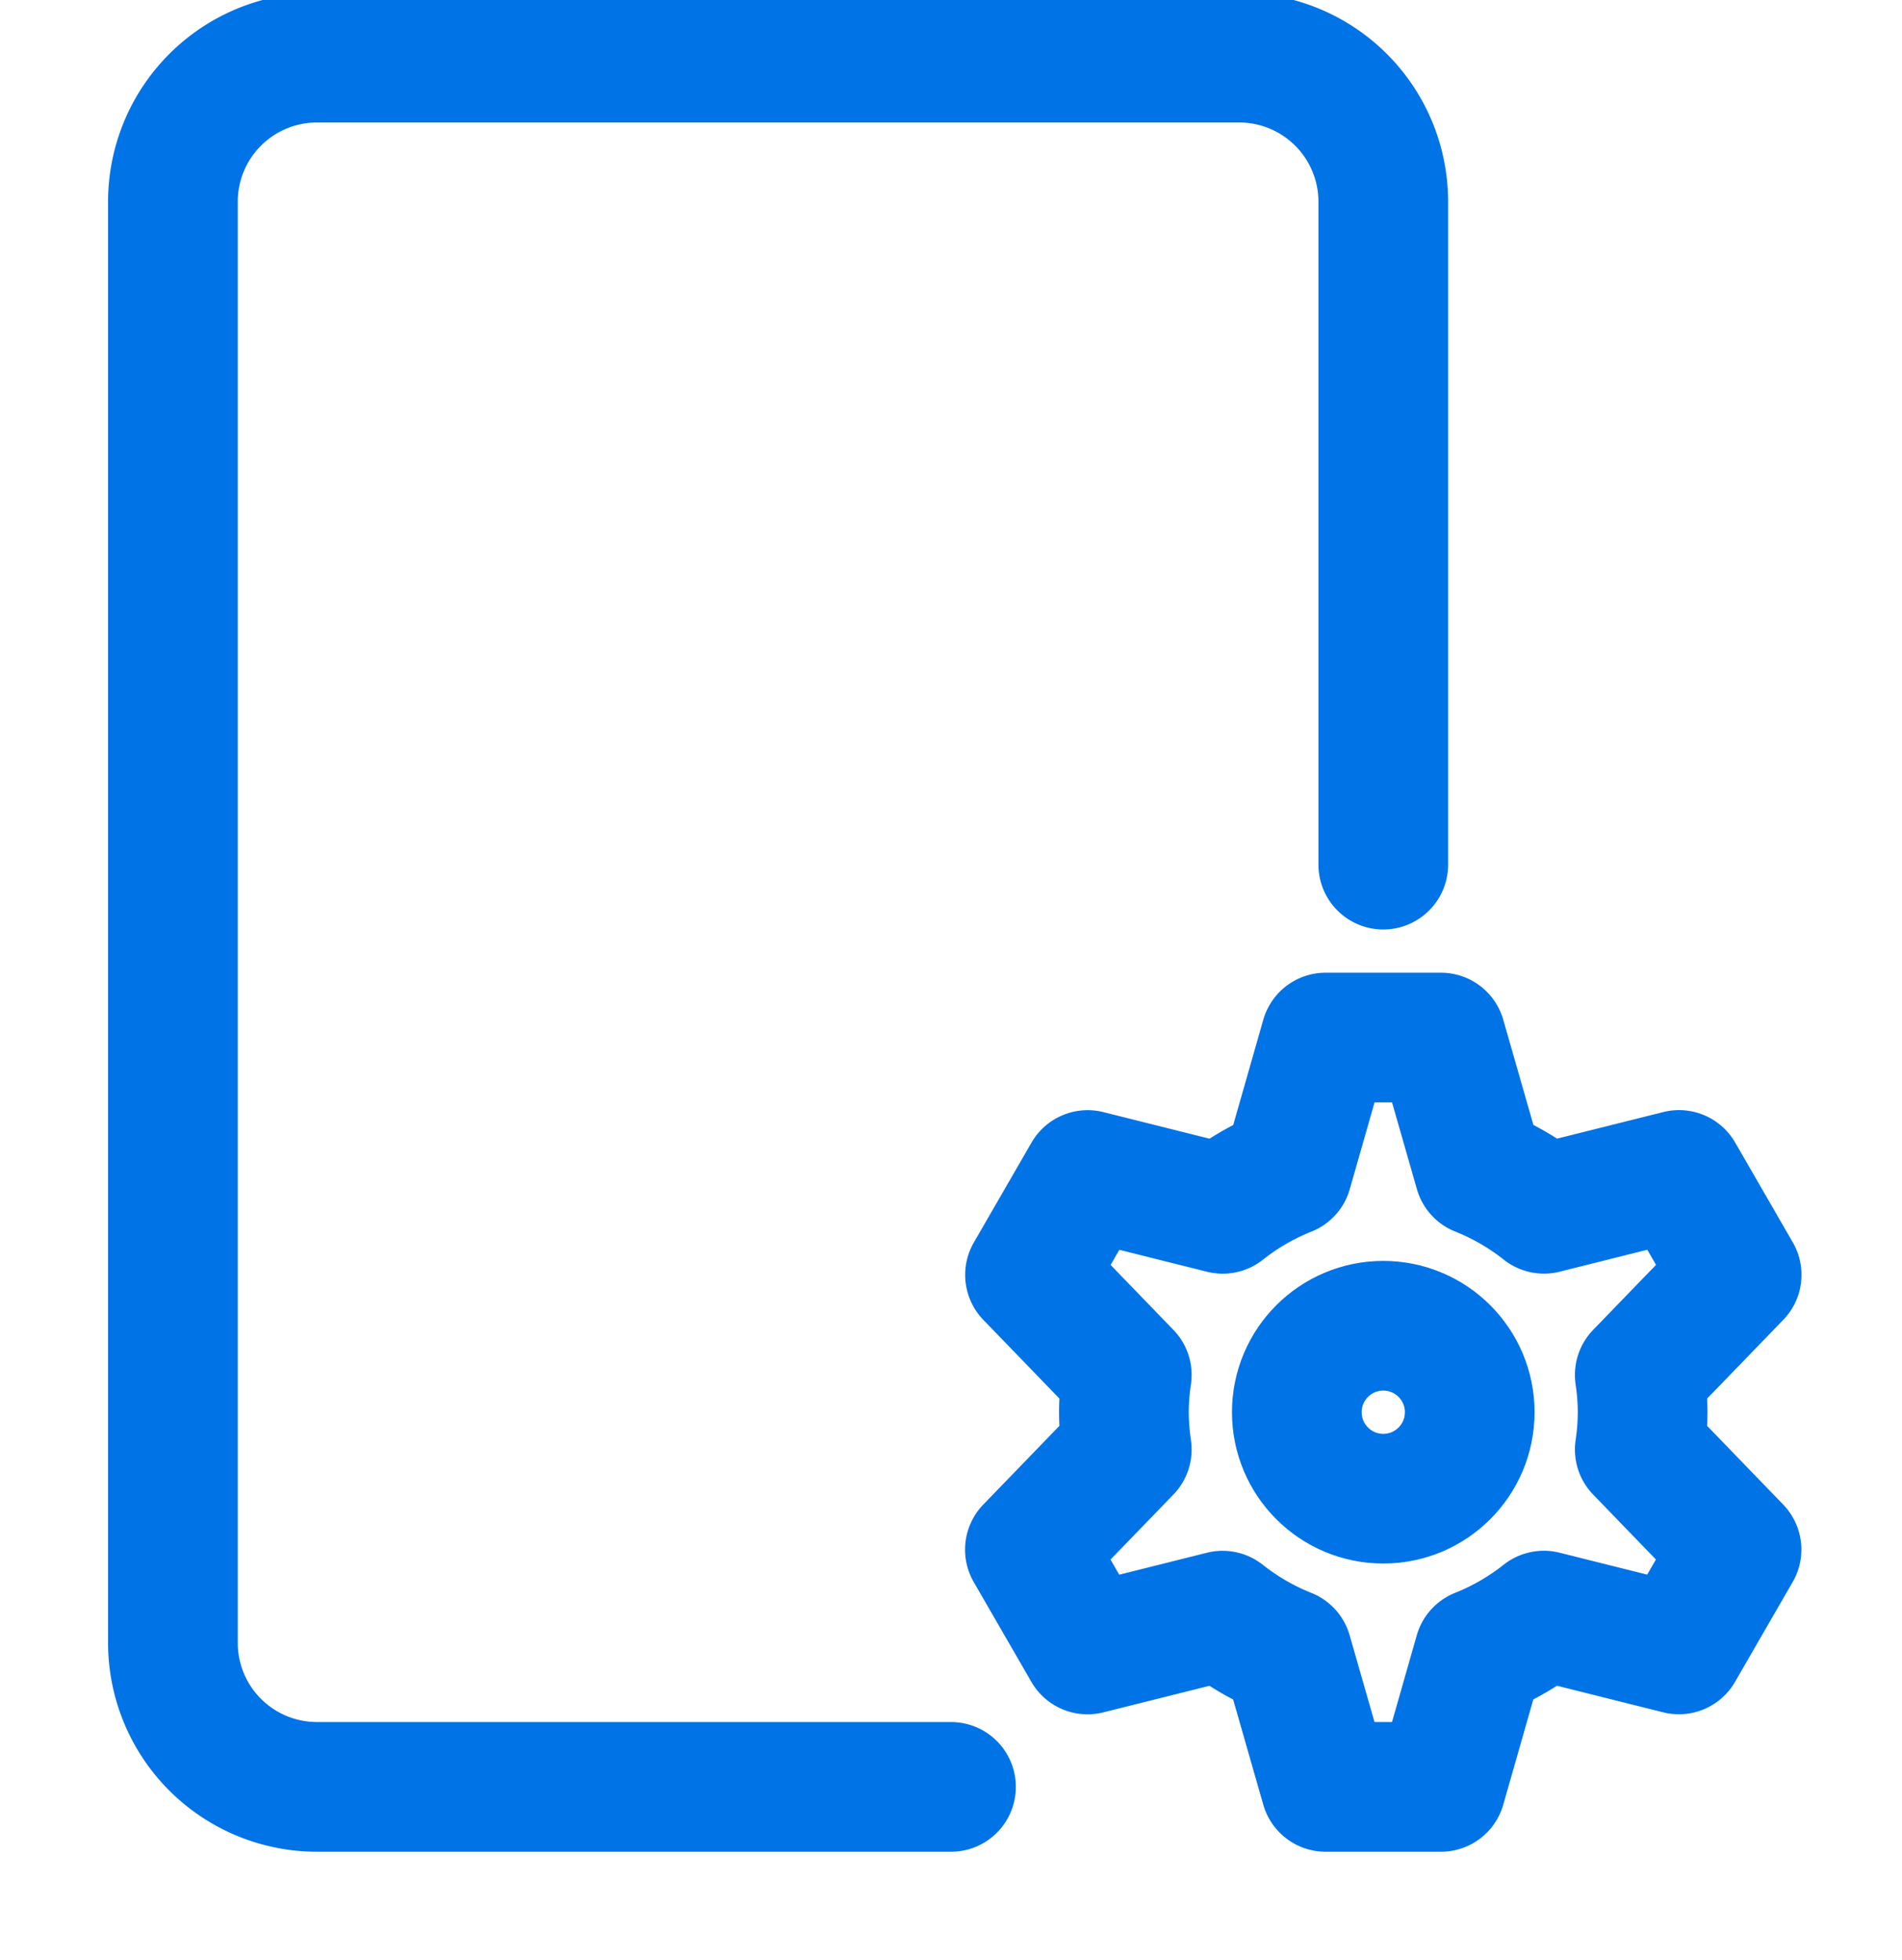
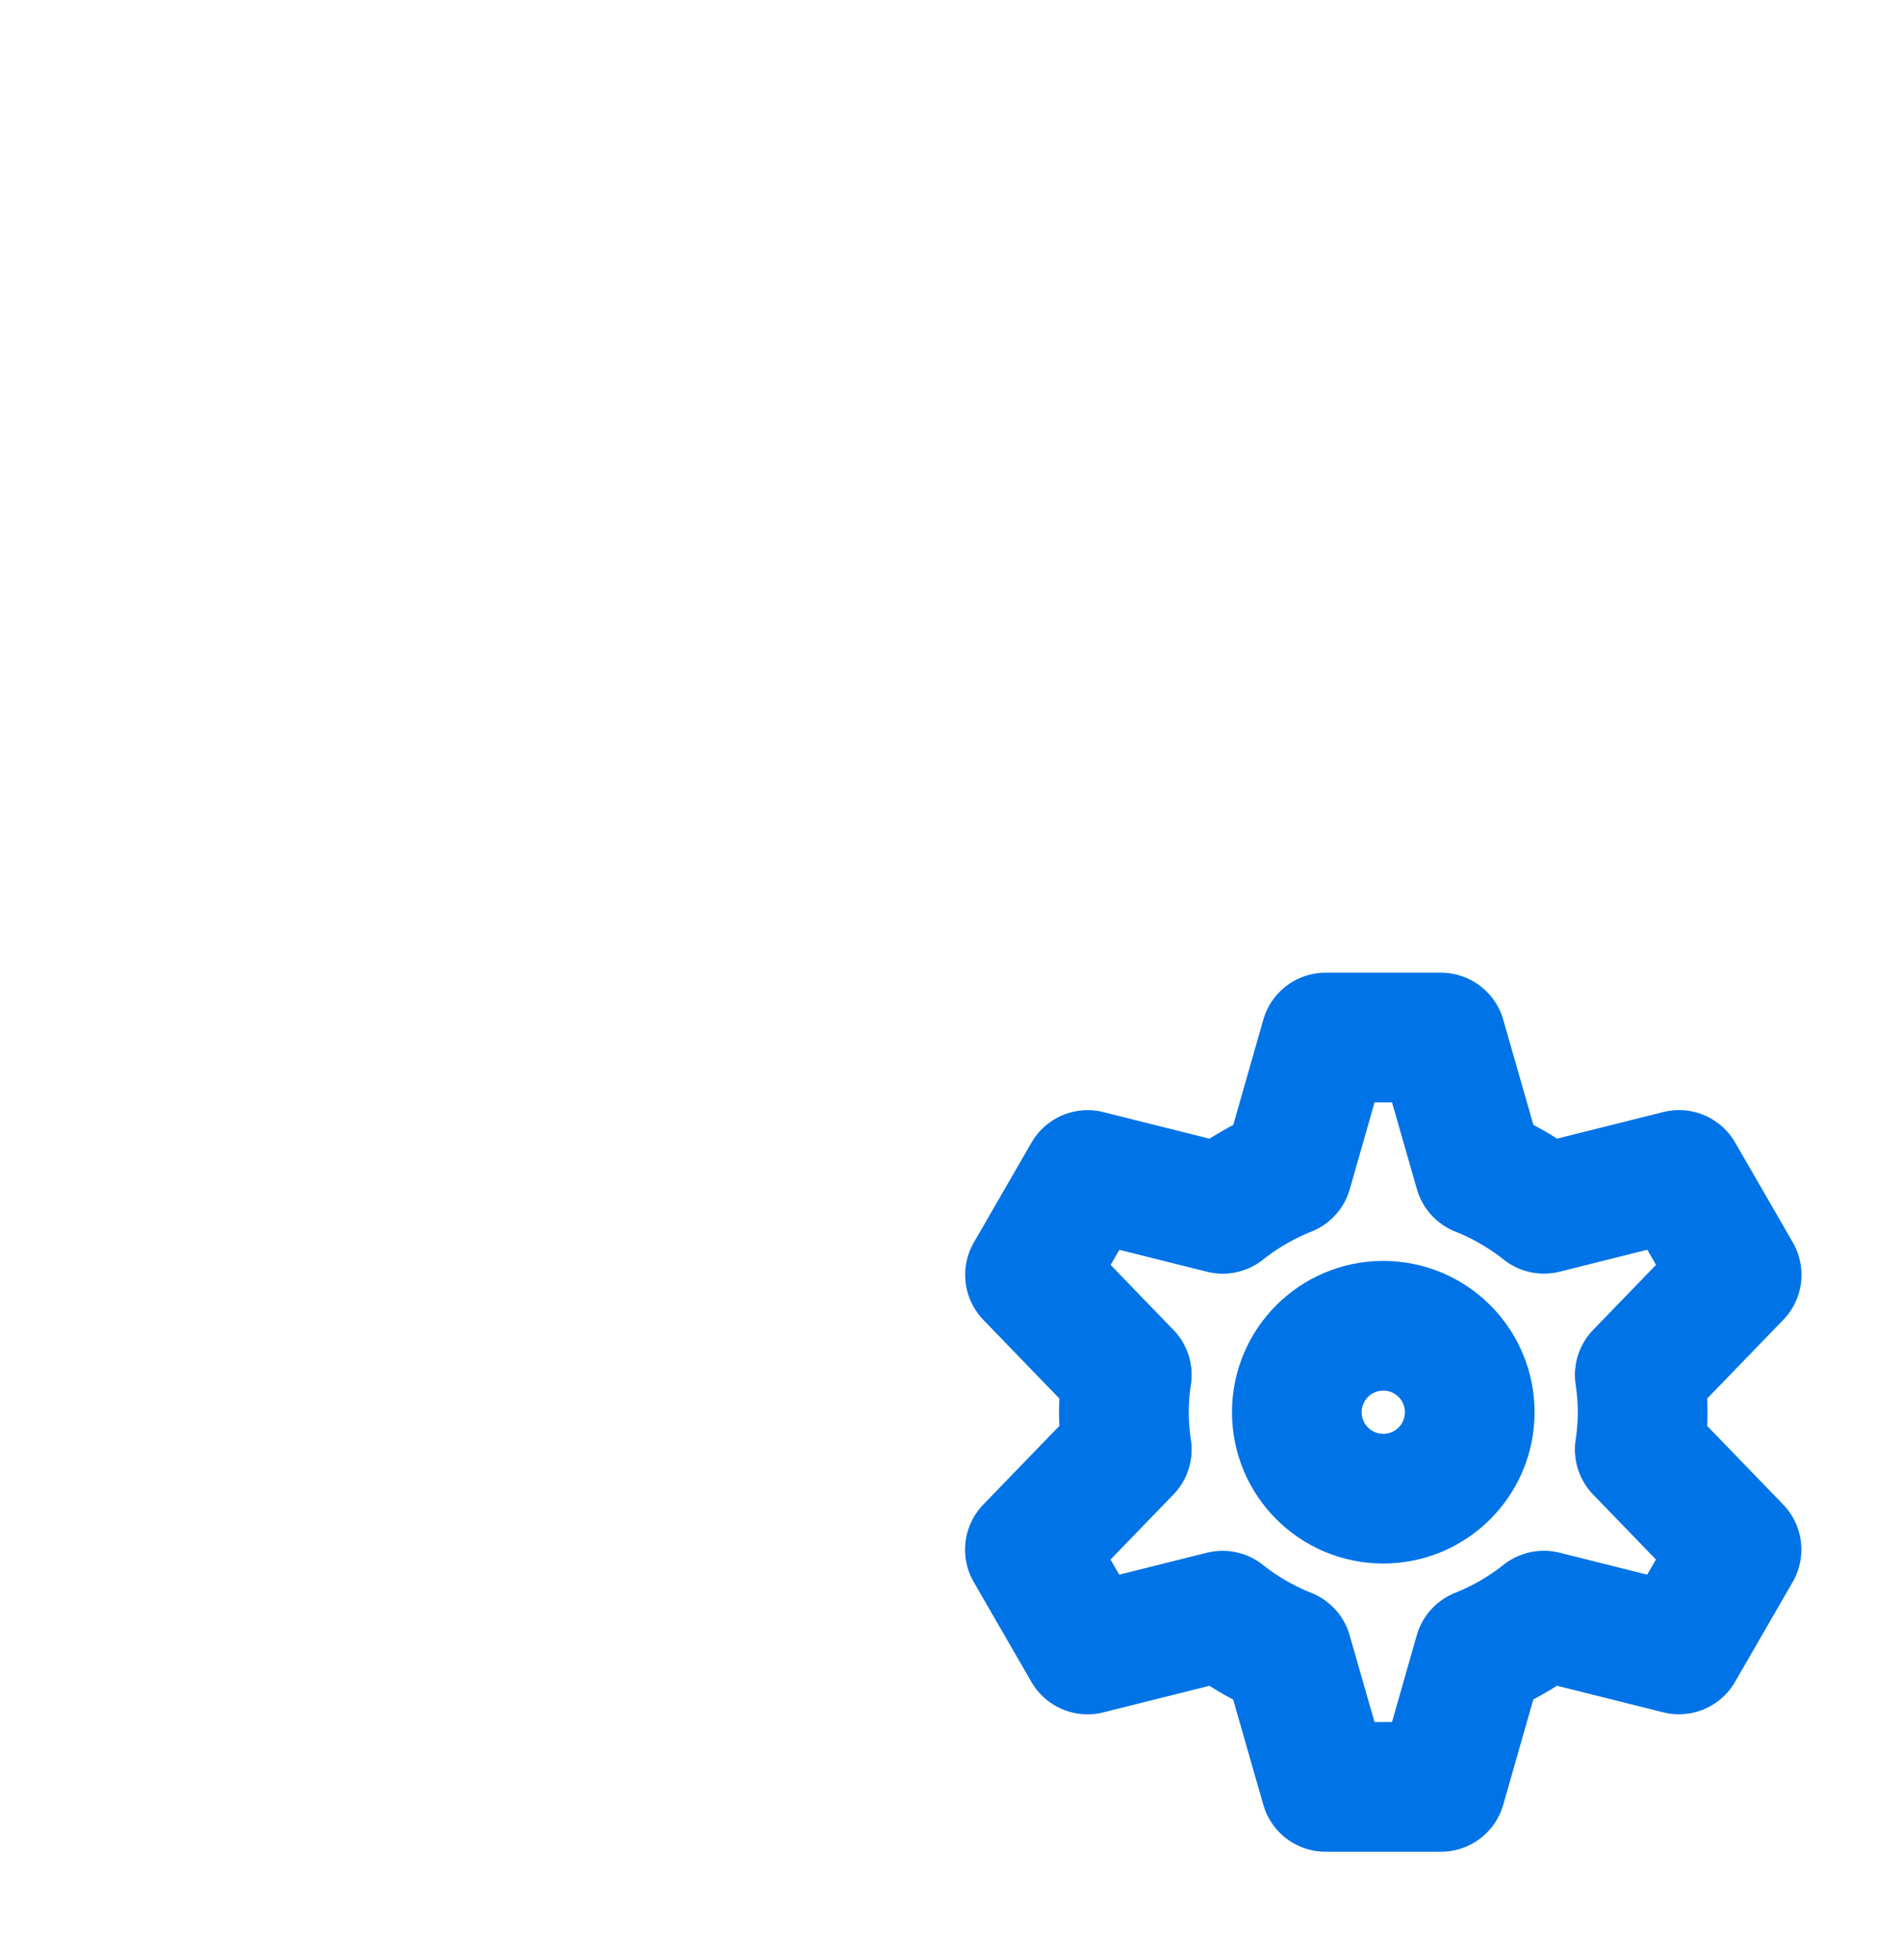
<svg xmlns="http://www.w3.org/2000/svg" width="33" height="34" viewBox="0 0 33 34">
  <g fill="none" stroke="#0073E6" stroke-linecap="round" stroke-linejoin="round" stroke-width="4.5" transform="scale(0.5) translate(6 2)">
-     <path d="M27 60H5a5 5 0 01-5-5V5a5 5 0 015-5h32a5 5 0 015 5v23" />
    <circle cx="42" cy="47" r="3" />
    <path d="M51 47a9.034 9.034 0 00-.1-1.293l3.362-3.475-2-3.464-4.686 1.173a8.975 8.975 0 00-2.246-1.3L44 34h-4l-1.326 4.643a8.975 8.975 0 00-2.246 1.3l-4.686-1.173-2 3.464 3.358 3.473c-.065.428-.098.86-.1 1.293.002.433.036.865.1 1.293l-3.362 3.475 2 3.464 4.686-1.173c.682.54 1.438.978 2.246 1.3L40 60h4l1.326-4.643a8.975 8.975 0 002.246-1.3l4.686 1.173 2-3.464-3.358-3.473c.065-.428.098-.86.1-1.293z" />
  </g>
</svg>